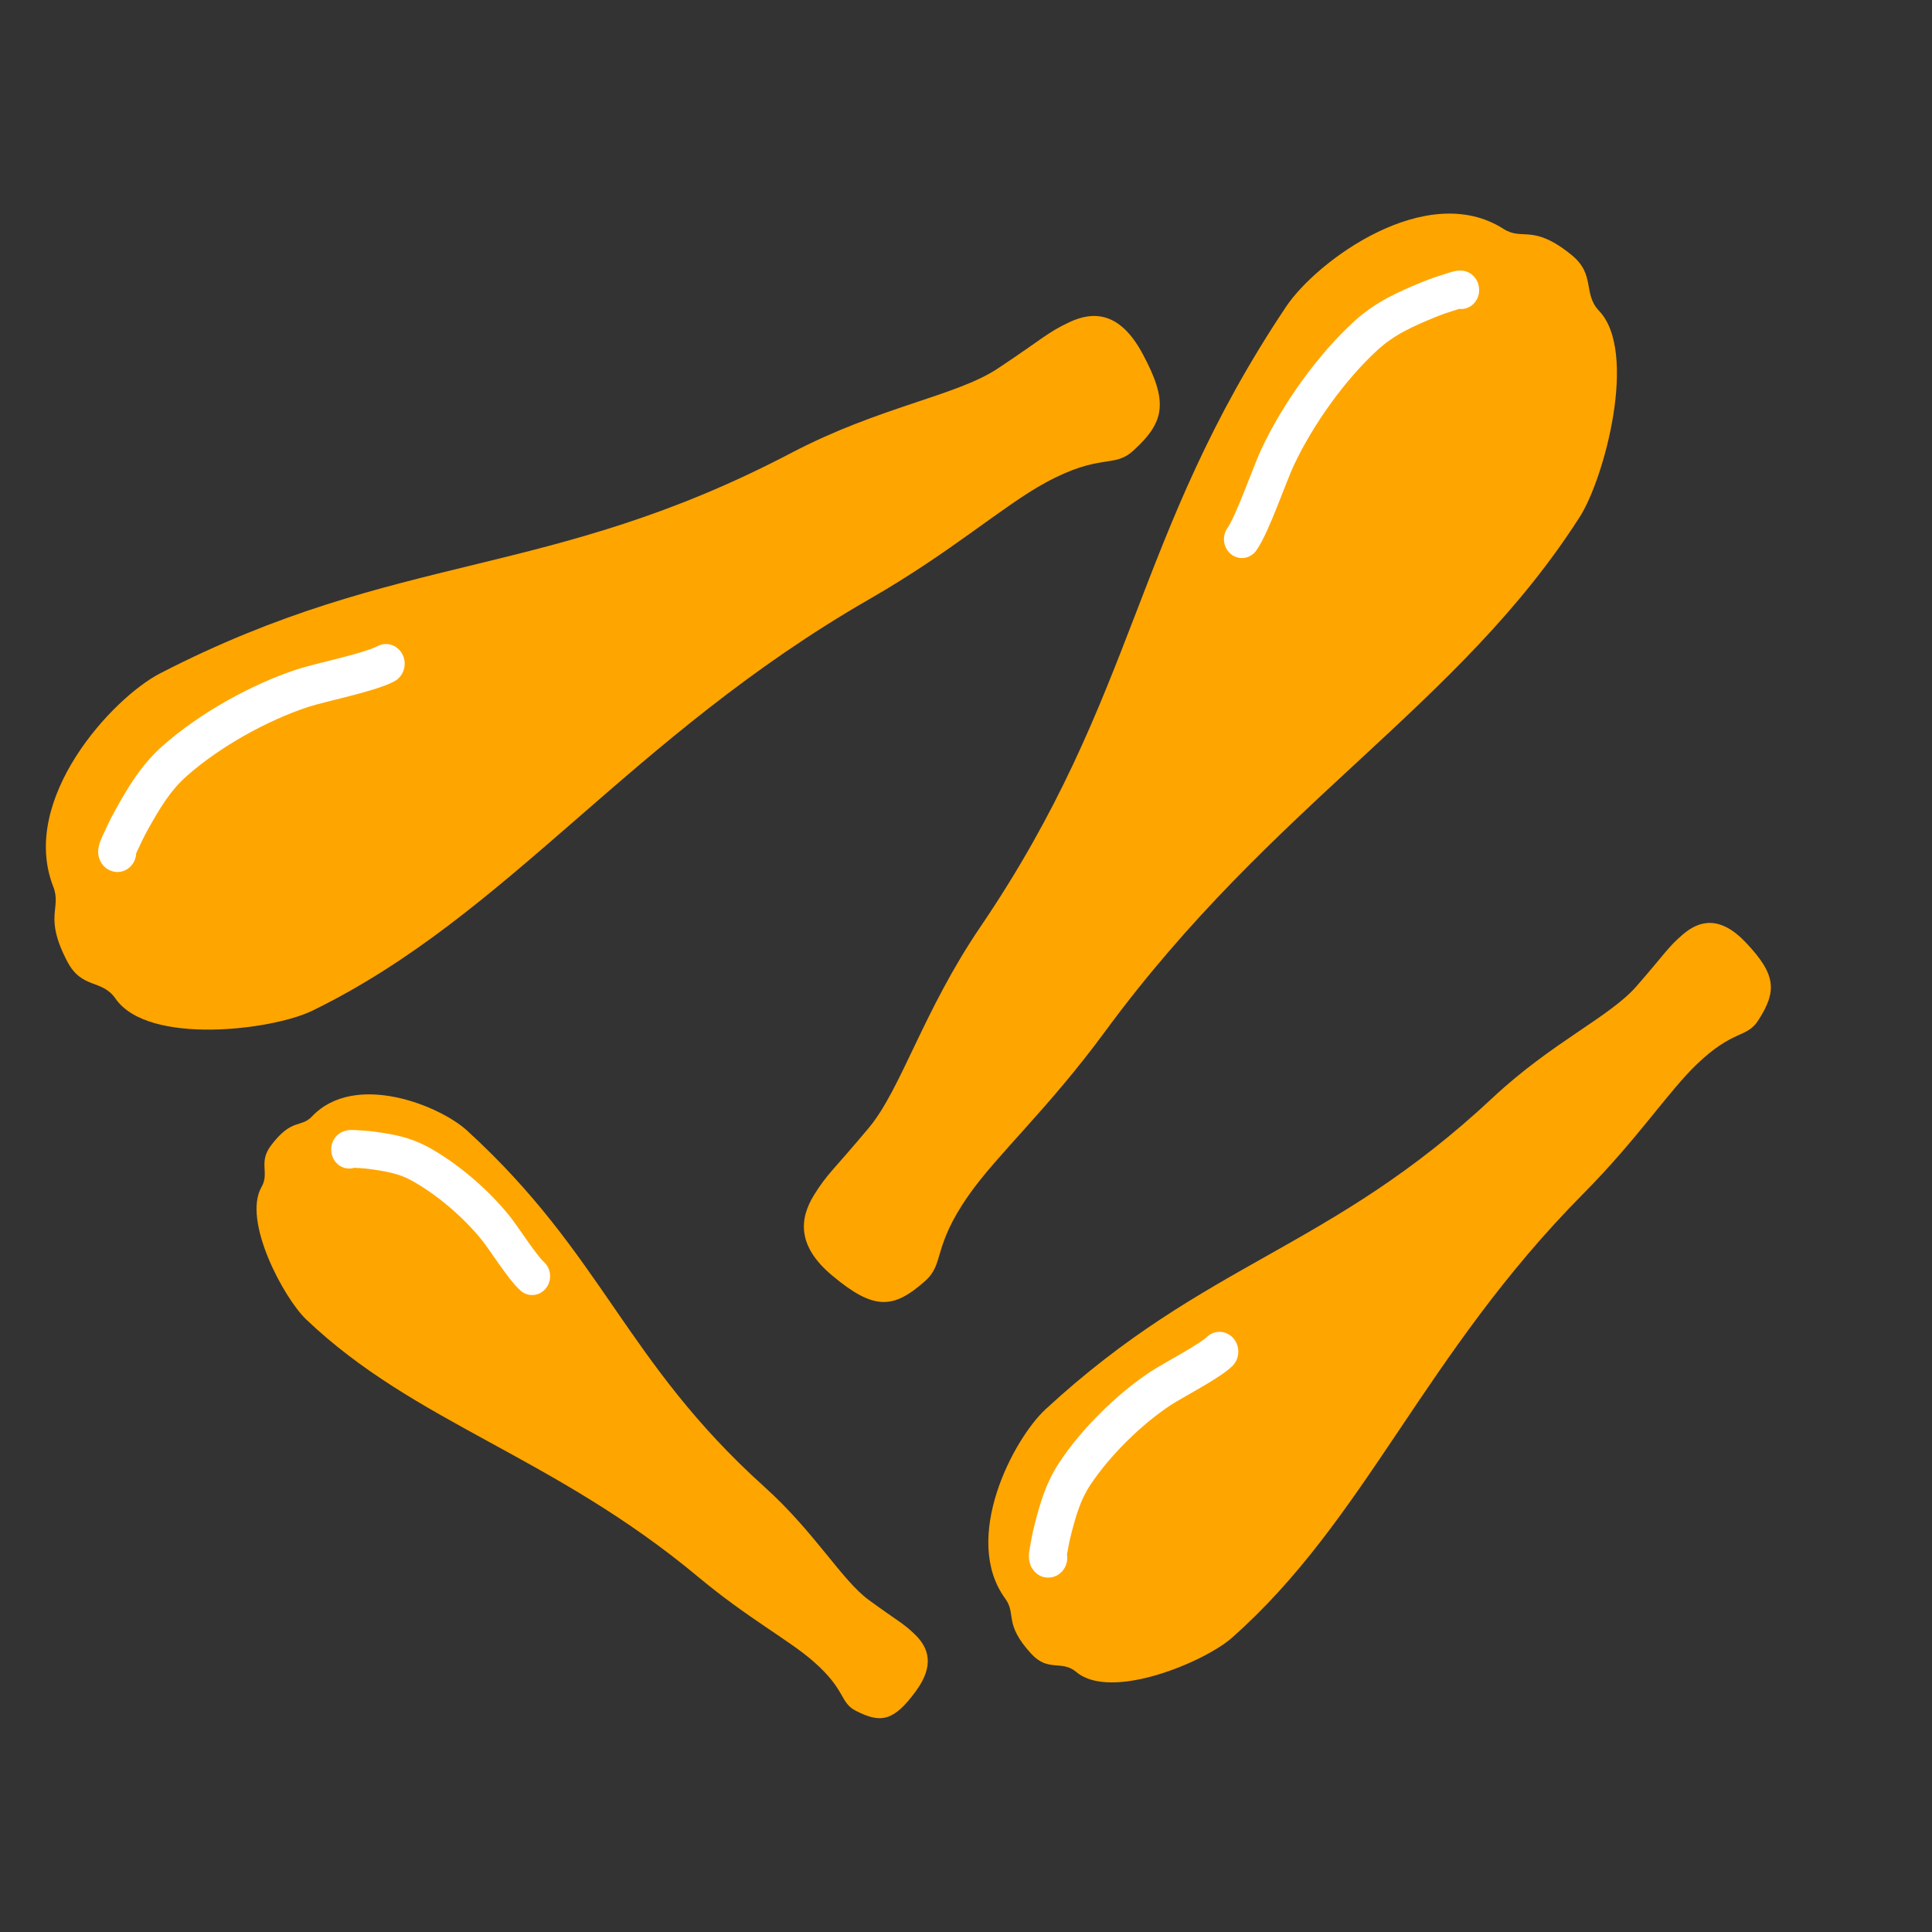
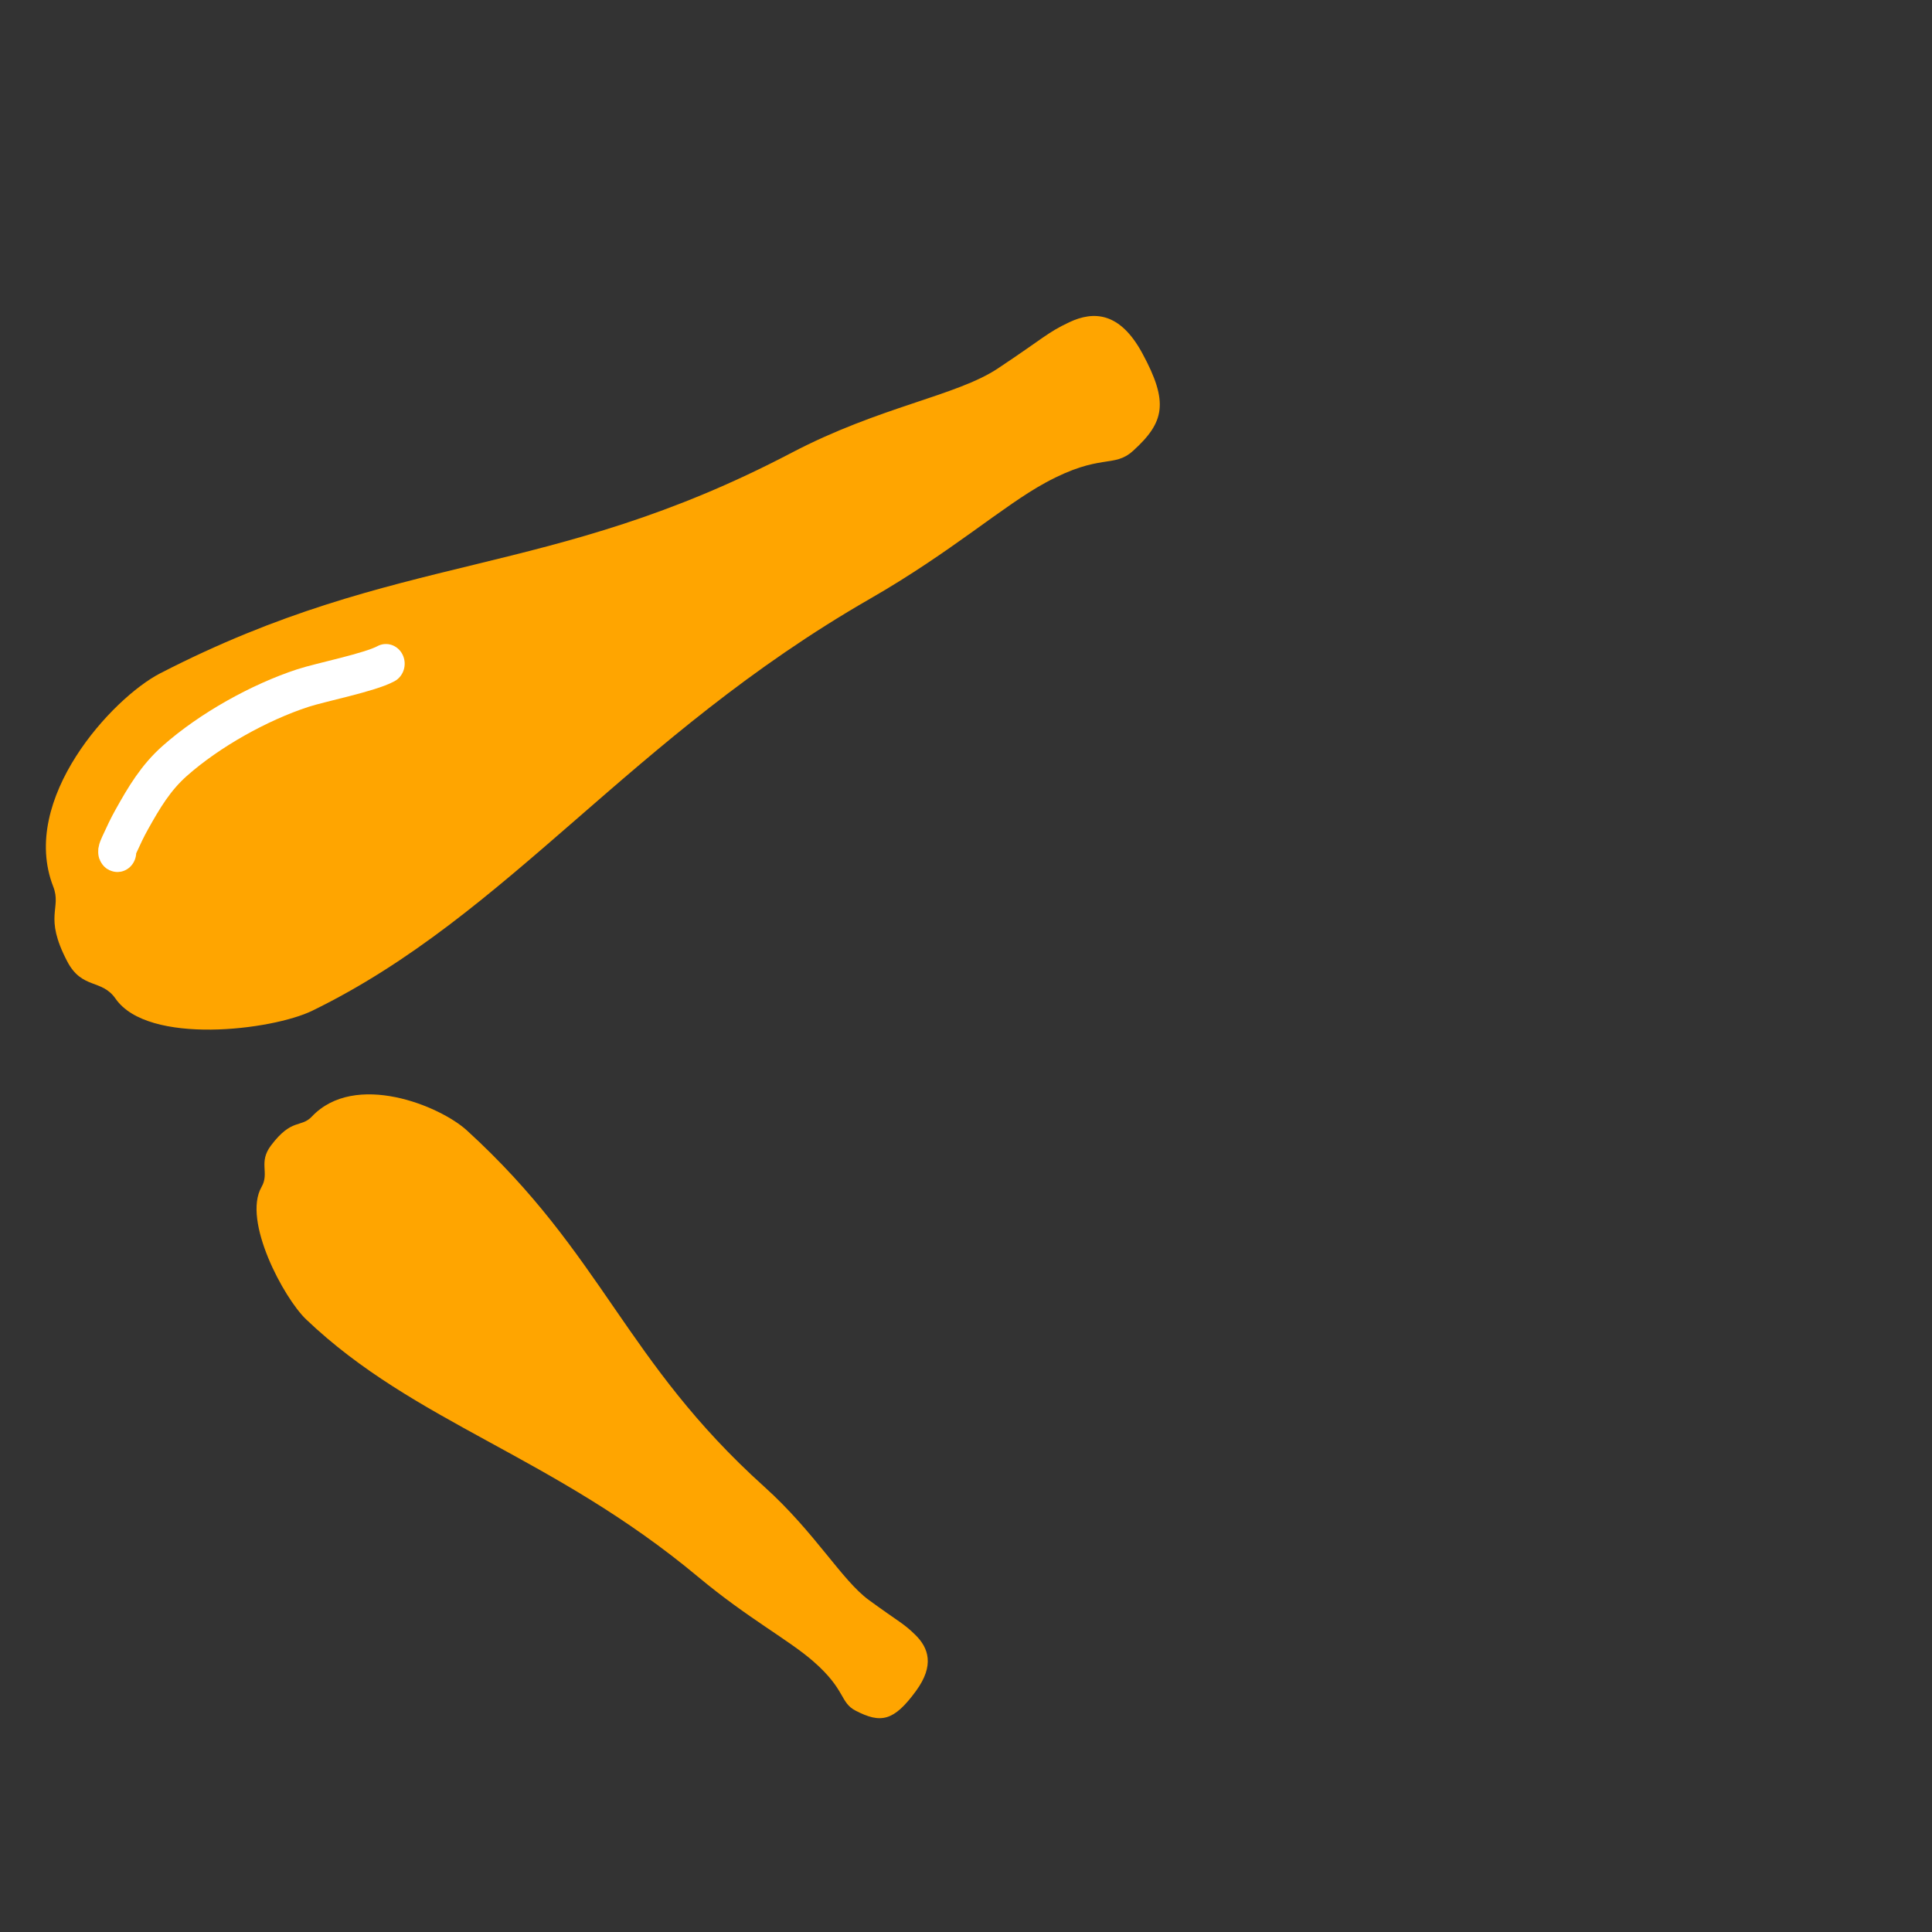
<svg xmlns="http://www.w3.org/2000/svg" width="100%" height="100%" viewBox="0 0 500 500" version="1.1" xml:space="preserve" style="fill-rule:evenodd;clip-rule:evenodd;stroke-linecap:round;stroke-linejoin:round;stroke-miterlimit:1.5;fill:orange;">
  <rect x="0" y="0" width="500" height="500" fill="#333333" stroke="none" />
  <g transform="matrix(0.973,-0.534,0.508,1.022,-192.579,38.831)">
    <path d="M361.067,232.264C355.371,231.924 354.17,232.597 341.318,233.661C329.814,234.613 312.703,228.342 289.427,227.91C225.302,226.72 197.517,204.451 134.619,202.85C122.061,202.53 92.063,212.491 90.12,233.596C89.624,238.978 85.033,238.33 85.273,250C85.421,257.246 90.681,257.225 91.499,262.7C93.425,275.587 120.959,286.095 131.35,286.584C182.505,288.991 225.99,266.765 290.734,265.522C312.756,265.099 328.152,261.532 339.472,261.585C354.149,261.653 355.102,266.217 361.089,264.803C370.583,262.56 373.581,259.093 373.105,246.376C372.708,235.788 367.424,232.645 361.067,232.264Z" />
    <path d="M107.105,233.795C106.638,233.629 108.326,232.46 108.575,232.274C110.197,231.057 111.706,229.95 113.458,228.856C118.33,225.81 122.816,223.141 128.595,221.857C139.1,219.522 152.375,219.448 162.938,221.369C167.285,222.159 178.574,225.585 182.795,225.585" style="fill:none;stroke:white;stroke-width:8.84px;" />
  </g>
  <g transform="matrix(0.65,-0.631,0.601,0.682,61.199,311.294)">
-     <path d="M361.067,232.264C355.371,231.924 354.17,232.597 341.318,233.661C329.814,234.613 312.703,228.342 289.427,227.91C225.302,226.72 197.517,204.451 134.619,202.85C122.061,202.53 92.063,212.491 90.12,233.596C89.624,238.978 85.033,238.33 85.273,250C85.421,257.246 90.681,257.225 91.499,262.7C93.425,275.587 120.959,286.095 131.35,286.584C182.505,288.991 225.99,266.765 290.734,265.522C312.756,265.099 328.152,261.532 339.472,261.585C354.149,261.653 355.102,266.217 361.089,264.803C370.583,262.56 373.581,259.093 373.105,246.376C372.708,235.788 367.424,232.645 361.067,232.264Z" />
-     <path d="M107.105,233.795C106.638,233.629 108.326,232.46 108.575,232.274C110.197,231.057 111.706,229.95 113.458,228.856C118.33,225.81 122.816,223.141 128.595,221.857C139.1,219.522 152.375,219.448 162.938,221.369C167.285,222.159 178.574,225.585 182.795,225.585" style="fill:none;stroke:white;stroke-width:11.02px;" />
-   </g>
+     </g>
  <g transform="matrix(-0.654,0.926,0.882,0.686,241.989,-184.476)">
-     <path d="M361.067,232.264C355.371,231.924 354.17,232.597 341.318,233.661C329.814,234.613 312.703,228.342 289.427,227.91C225.302,226.72 197.517,204.451 134.619,202.85C122.061,202.53 92.063,212.491 90.12,233.596C89.624,238.978 85.033,238.33 85.273,250C85.421,257.246 90.681,257.225 91.499,262.7C93.425,275.587 120.959,286.095 131.35,286.584C182.505,288.991 225.99,266.765 290.734,265.522C312.756,265.099 328.152,261.532 339.472,261.585C354.149,261.653 355.102,266.217 361.089,264.803C370.583,262.56 373.581,259.093 373.105,246.376C372.708,235.788 367.424,232.645 361.067,232.264Z" />
-     <path d="M107.105,233.795C106.638,233.629 108.326,232.46 108.575,232.274C110.197,231.057 111.706,229.95 113.458,228.856C118.33,225.81 122.816,223.141 128.595,221.857C139.1,219.522 152.375,219.448 162.938,221.369C167.285,222.159 178.574,225.585 182.795,225.585" style="fill:none;stroke:white;stroke-width:8.47px;" />
-   </g>
+     </g>
  <g transform="matrix(0.574,0.498,-0.475,0.603,139.945,103.22)">
    <path d="M361.067,232.264C355.371,231.924 354.17,232.597 341.318,233.661C329.814,234.613 312.703,228.342 289.427,227.91C225.302,226.72 197.517,204.451 134.619,202.85C122.061,202.53 92.063,212.491 90.12,233.596C89.624,238.978 85.033,238.33 85.273,250C85.421,257.246 90.681,257.225 91.499,262.7C93.425,275.587 120.959,286.095 131.35,286.584C182.505,288.991 225.99,266.765 290.734,265.522C312.756,265.099 328.152,261.532 339.472,261.585C354.149,261.653 355.102,266.217 361.089,264.803C370.583,262.56 373.581,259.093 373.105,246.376C372.708,235.788 367.424,232.645 361.067,232.264Z" />
-     <path d="M107.105,233.795C106.638,233.629 108.326,232.46 108.575,232.274C110.197,231.057 111.706,229.95 113.458,228.856C118.33,225.81 122.816,223.141 128.595,221.857C139.1,219.522 152.375,219.448 162.938,221.369C167.285,222.159 178.574,225.585 182.795,225.585" style="fill:none;stroke:white;stroke-width:12.48px;" />
  </g>
</svg>